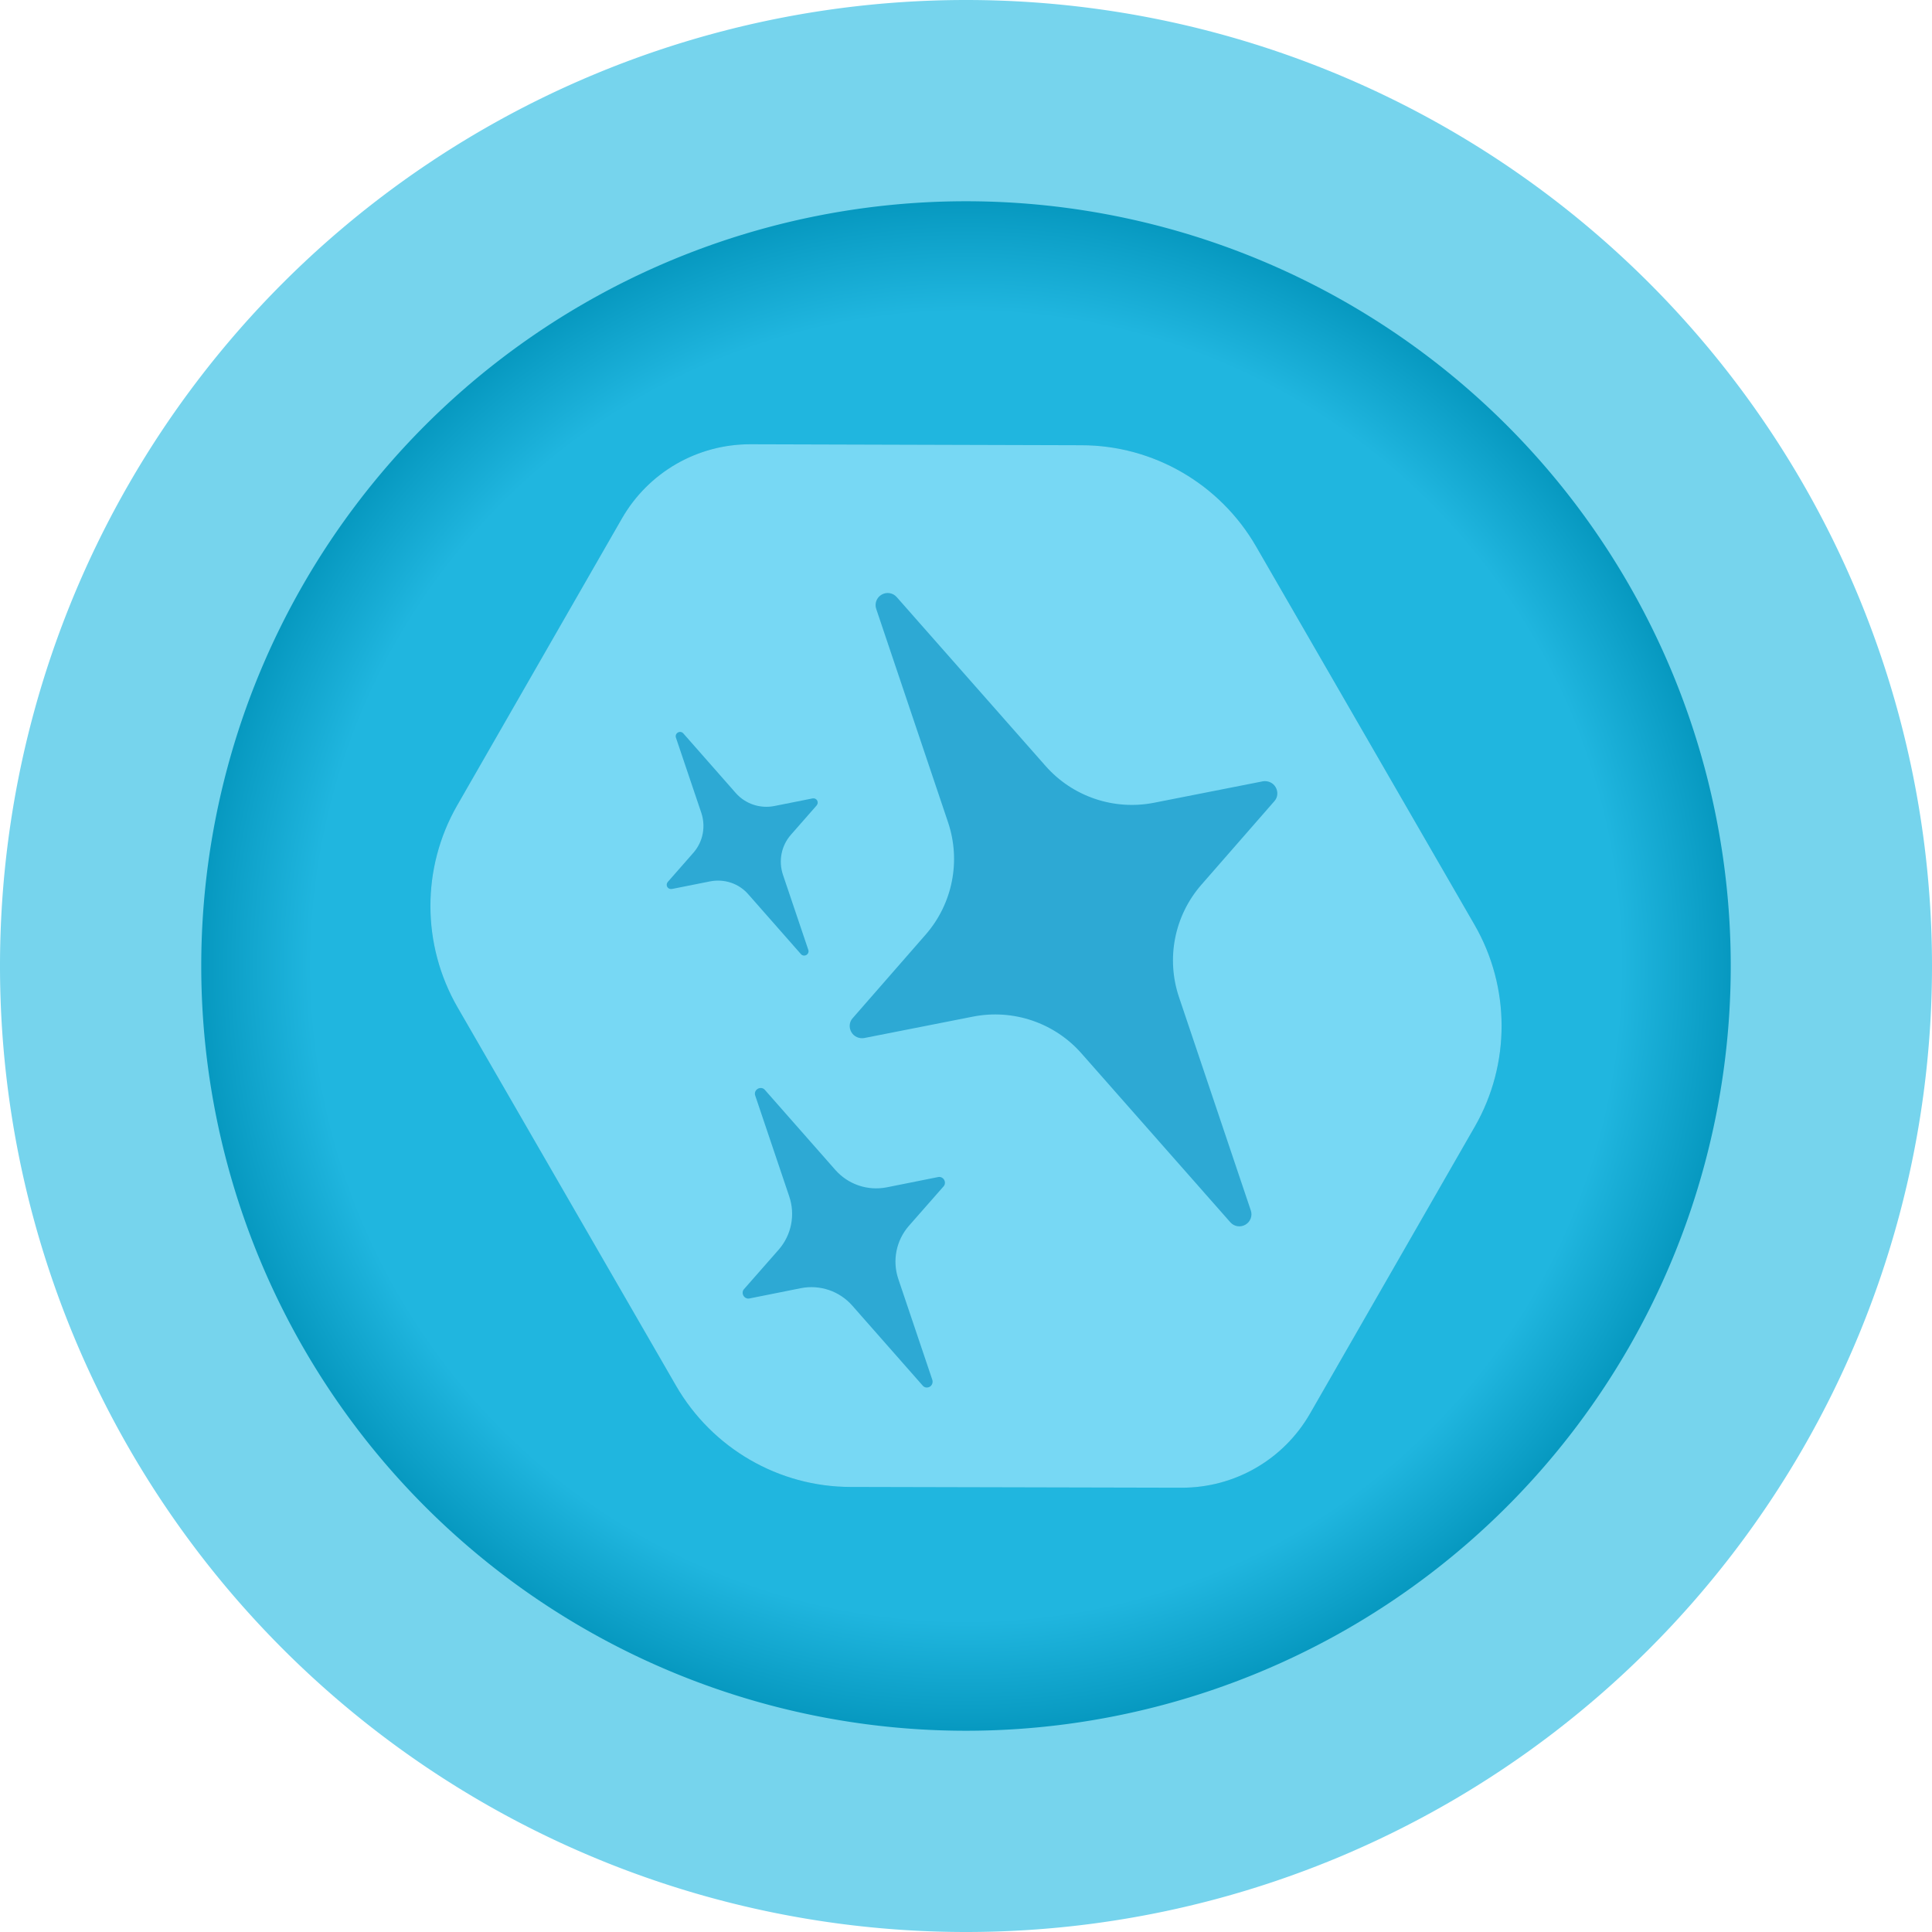
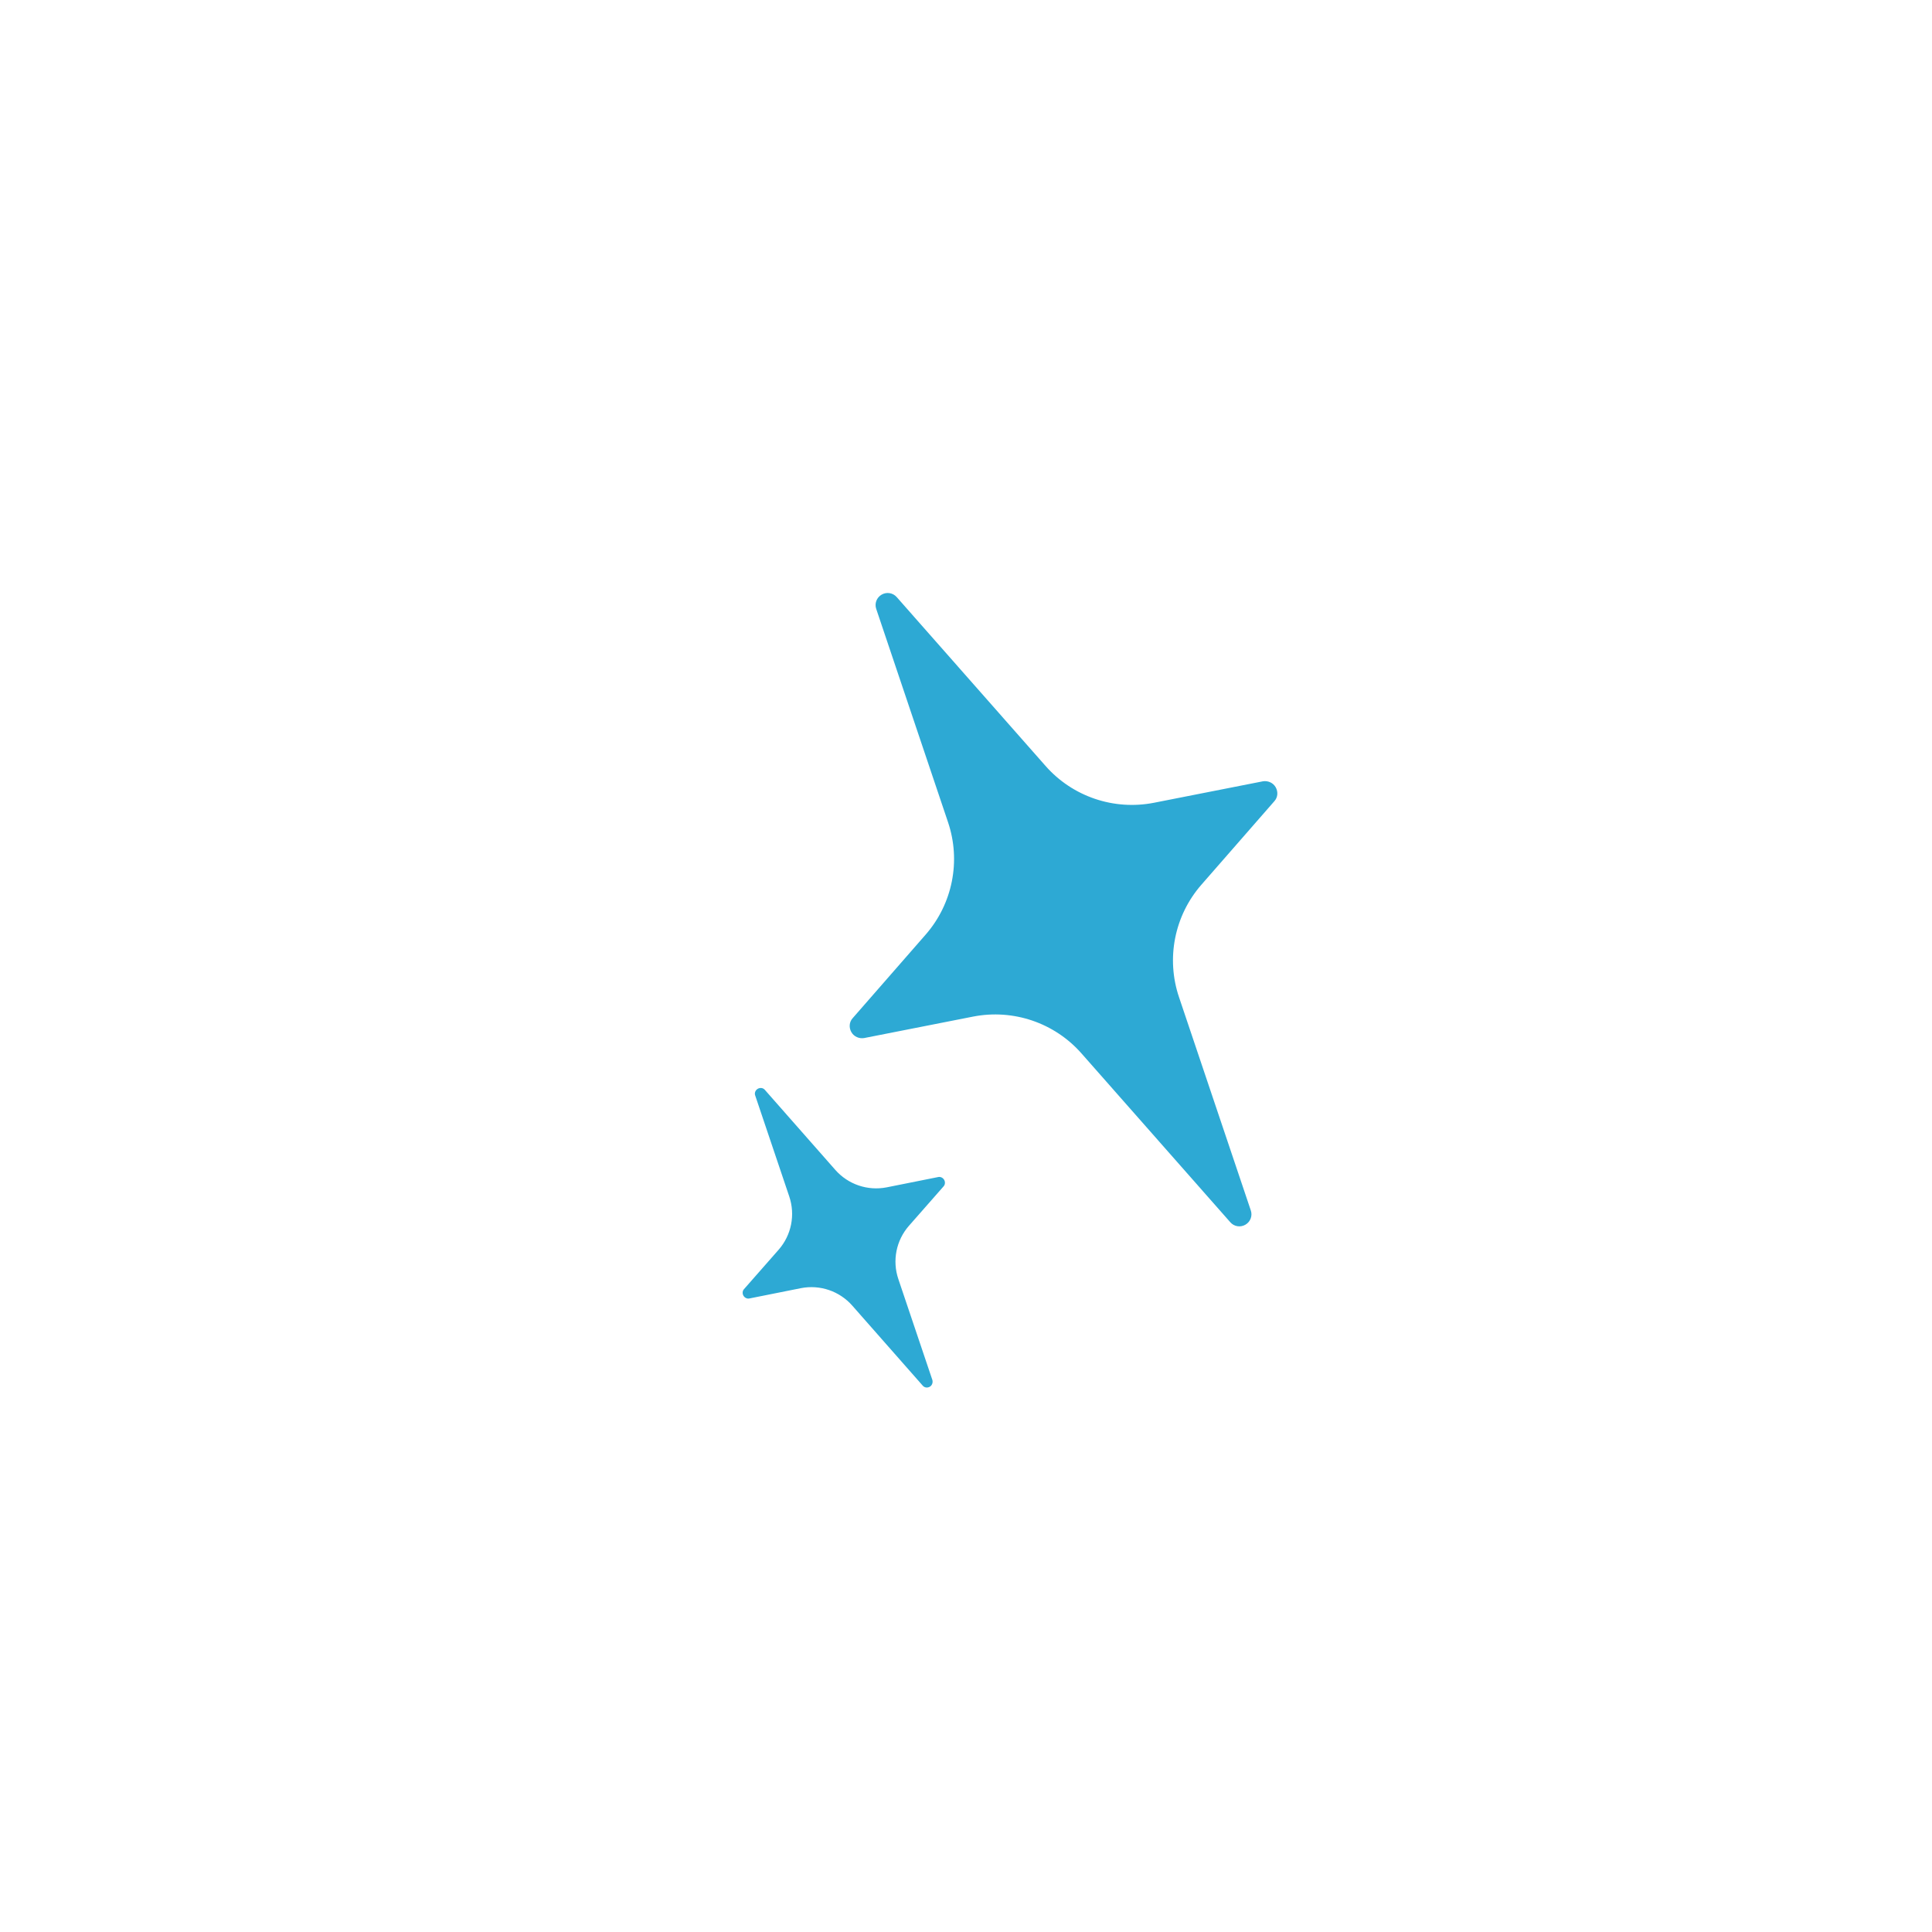
<svg xmlns="http://www.w3.org/2000/svg" xmlns:xlink="http://www.w3.org/1999/xlink" width="96" height="96" viewBox="0 0 96 96" version="1.1" id="svg1039">
  <defs id="defs1033">
    <linearGradient id="linearGradient1635">
      <stop style="stop-color:#20b6df;stop-opacity:1" offset="0" id="stop1631" />
      <stop id="stop1647" offset="0.742" style="stop-color:#20b6df;stop-opacity:1" />
      <stop id="stop1639" offset="0.9" style="stop-color:#0091b8;stop-opacity:1" />
      <stop style="stop-color:#006d94;stop-opacity:1" offset="1" id="stop1633" />
    </linearGradient>
    <radialGradient xlink:href="#linearGradient1635" id="radialGradient1637" cx="48" cy="48" fx="48" fy="48" r="38" gradientUnits="userSpaceOnUse" gradientTransform="matrix(1.153,0,0,1.153,-7.337,-7.337)" />
    <filter height="1.389" y="-0.195" width="1.379" x="-0.19" id="filter901" style="color-interpolation-filters:sRGB">
      <feGaussianBlur id="feGaussianBlur903" stdDeviation="4.203" />
    </filter>
  </defs>
  <g id="layer1">
    <g id="g913">
-       <path d="M 96,48 A 48,48 0 0 1 48,96 48,48 0 0 1 0,48 48,48 0 0 1 48,0 48,48 0 0 1 96,48 Z" style="fill:#76d4ed;fill-opacity:1;fill-rule:evenodd;stroke:none;stroke-width:10.679;stroke-linecap:round;stroke-linejoin:round;stroke-miterlimit:4;stroke-dasharray:none;paint-order:stroke fill markers" id="path1611" />
-       <path d="M 86,48 A 38,38 0 0 1 48,86 38,38 0 0 1 10,48 38,38 0 0 1 48,10 38,38 0 0 1 86,48 Z" style="opacity:1;fill:url(#radialGradient1637);fill-opacity:1;fill-rule:evenodd;stroke:none;stroke-width:10.597;stroke-linecap:round;stroke-linejoin:round;stroke-miterlimit:4;stroke-dasharray:none;paint-order:stroke fill markers" id="path1627" />
-       <path style="fill:#000000;fill-opacity:1;stroke-width:1.432;filter:url(#filter901);opacity:0.3" id="path887" fill="#dc2626" d="m 22.74,50.061 10.851,18.794 c 1.796,3.112 5.106,5.027 8.67,5.031 l 16.447,0.038 c 2.643,0.007 5.074,-1.397 6.39,-3.689 l 8.19,-14.263 c 1.773,-3.098 1.769,-6.922 -0.022,-10.024 L 62.415,27.154 c -1.796,-3.111 -5.106,-5.027 -8.67,-5.031 l -16.453,-0.048 c -2.643,-0.007 -5.074,1.397 -6.39,3.689 l -8.19,14.263 c -1.773,3.098 -1.769,6.922 0.028,10.034 z" />
      <g id="g885">
-         <path style="stroke-width:1.432;fill:#77d8f4;fill-opacity:1" id="path1" fill="#dc2626" d="m 22.74,50.061 10.851,18.794 c 1.796,3.112 5.106,5.027 8.67,5.031 l 16.447,0.038 c 2.643,0.007 5.074,-1.397 6.39,-3.689 l 8.19,-14.263 c 1.773,-3.098 1.769,-6.922 -0.022,-10.024 L 62.415,27.154 c -1.796,-3.111 -5.106,-5.027 -8.67,-5.031 l -16.453,-0.048 c -2.643,-0.007 -5.074,1.397 -6.39,3.689 l -8.19,14.263 c -1.773,3.098 -1.769,6.922 0.028,10.034 z" />
        <path style="stroke-width:1.432;fill:#2da9d4;fill-opacity:1" id="path2" fill="#fffdf7" d="m 62.757,38.822 -5.418,1.067 C 55.347,40.279 53.293,39.584 51.948,38.054 l -7.391,-8.385 c -0.187,-0.214 -0.499,-0.266 -0.749,-0.122 -0.25,0.144 -0.361,0.44 -0.269,0.71 l 3.566,10.593 c 0.653,1.929 0.228,4.056 -1.106,5.586 l -3.633,4.159 c -0.172,0.19 -0.19,0.47 -0.061,0.693 0.128,0.222 0.384,0.332 0.63,0.293 l 5.418,-1.067 c 1.992,-0.39 4.046,0.305 5.39,1.835 l 7.391,8.385 c 0.188,0.214 0.499,0.266 0.749,0.121 0.25,-0.144 0.361,-0.44 0.269,-0.709 l -3.566,-10.593 c -0.653,-1.929 -0.228,-4.056 1.106,-5.586 l 3.633,-4.159 c 0.172,-0.19 0.19,-0.47 0.061,-0.693 -0.128,-0.222 -0.384,-0.332 -0.63,-0.293 z" />
-         <path style="stroke-width:1.432;fill:#2da9d4;fill-opacity:1" id="path3" fill="#fffdf7" d="m 33.382,44.174 1.908,-0.38 c 0.703,-0.135 1.43,0.102 1.902,0.654 l 2.609,2.965 c 0.069,0.076 0.18,0.089 0.266,0.04 0.086,-0.05 0.13,-0.152 0.099,-0.25 l -1.263,-3.741 c -0.226,-0.681 -0.084,-1.433 0.394,-1.98 l 1.283,-1.462 c 0.06,-0.073 0.069,-0.169 0.024,-0.246 -0.045,-0.077 -0.132,-0.117 -0.225,-0.102 l -1.908,0.38 c -0.703,0.136 -1.43,-0.102 -1.912,-0.648 L 33.95,36.438 c -0.069,-0.076 -0.18,-0.089 -0.266,-0.04 -0.087,0.05 -0.13,0.152 -0.099,0.25 l 1.263,3.741 c 0.227,0.681 0.084,1.433 -0.385,1.974 l -1.283,1.462 c -0.06,0.073 -0.069,0.169 -0.024,0.246 0.045,0.077 0.132,0.117 0.225,0.102" />
        <path style="stroke-width:1.432;fill:#2da9d4;fill-opacity:1" id="path4" fill="#fffdf7" d="m 46.617,58.487 -2.561,0.512 c -0.944,0.184 -1.915,-0.144 -2.553,-0.871 l -3.497,-3.972 c -0.086,-0.105 -0.237,-0.121 -0.352,-0.055 -0.115,0.067 -0.176,0.205 -0.129,0.332 l 1.691,5.015 c 0.311,0.916 0.11,1.921 -0.522,2.646 l -1.724,1.962 c -0.079,0.084 -0.091,0.22 -0.029,0.326 0.061,0.106 0.184,0.164 0.297,0.138 l 2.561,-0.512 c 0.944,-0.184 1.915,0.144 2.553,0.871 l 3.497,3.972 c 0.086,0.105 0.237,0.121 0.352,0.055 0.115,-0.067 0.161,-0.209 0.129,-0.332 l -1.691,-5.015 c -0.311,-0.916 -0.11,-1.921 0.522,-2.646 l 1.724,-1.962 c 0.079,-0.084 0.091,-0.22 0.029,-0.326 -0.061,-0.106 -0.184,-0.164 -0.297,-0.138 z" />
      </g>
    </g>
  </g>
  <style id="style1649" type="text/css"> .st0{fill:url(#SVGID_1_);} .st1{fill:url(#SVGID_2_);} .st2{fill:url(#SVGID_3_);} </style>
</svg>